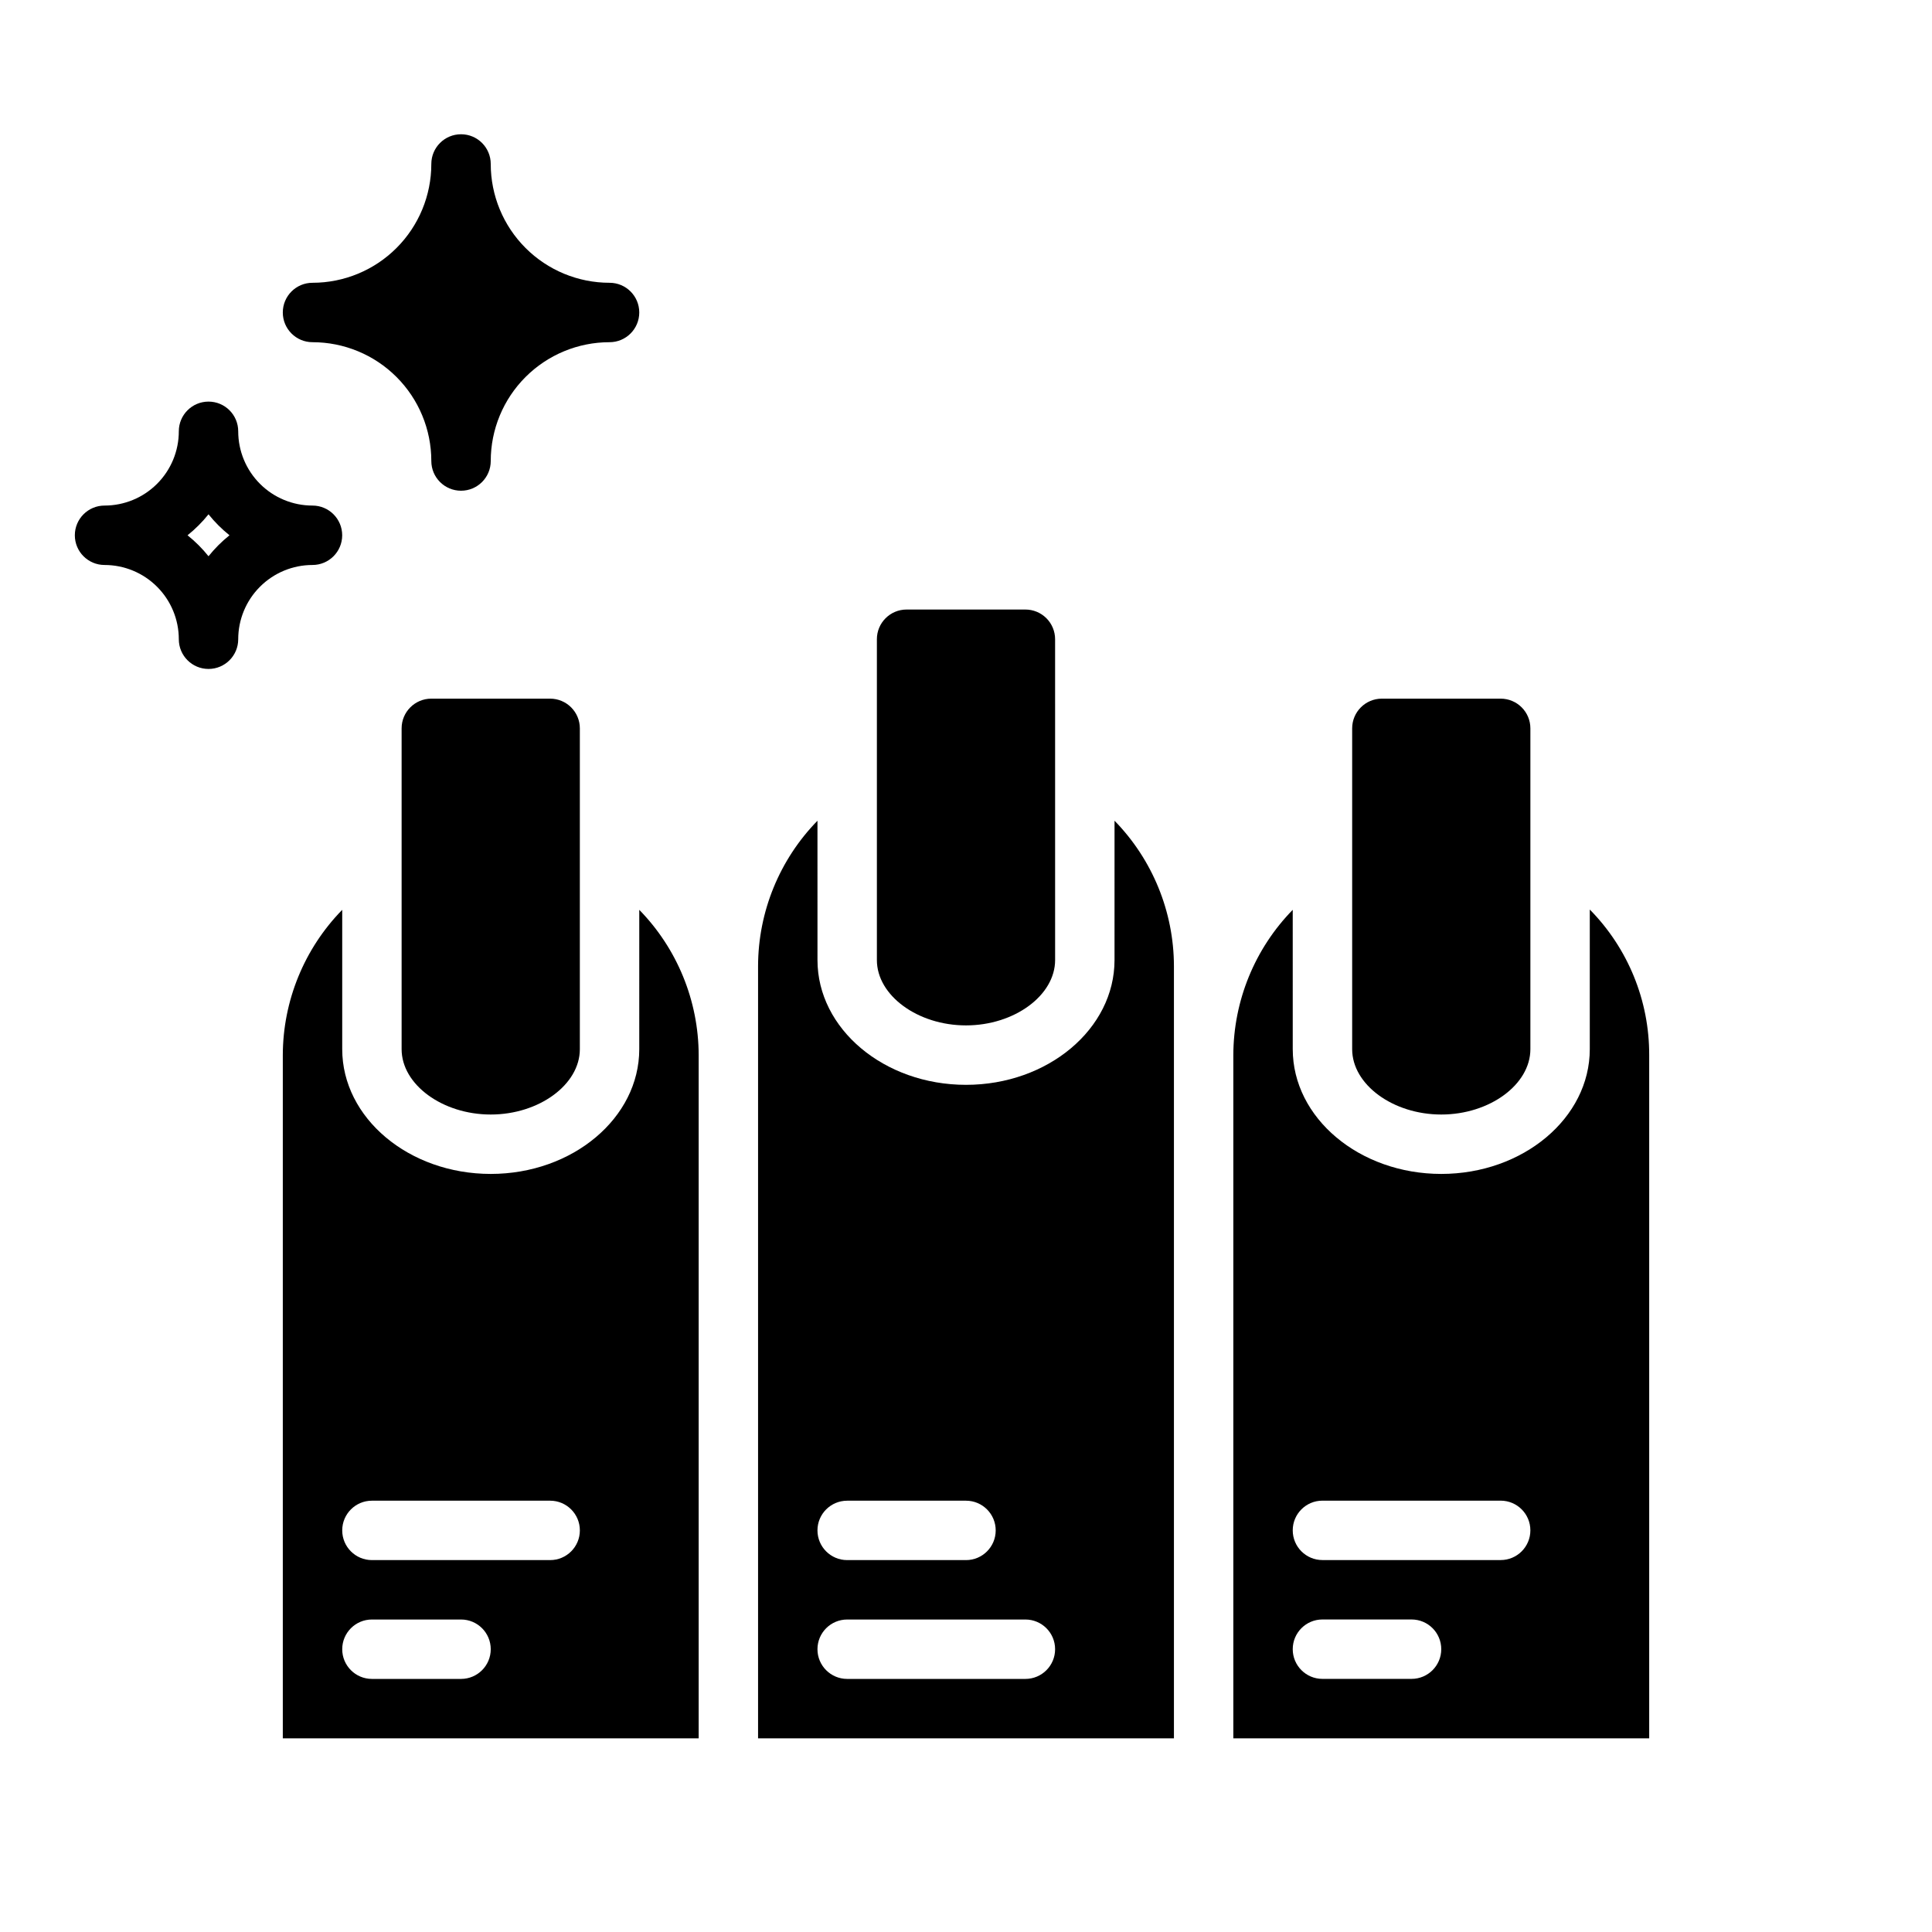
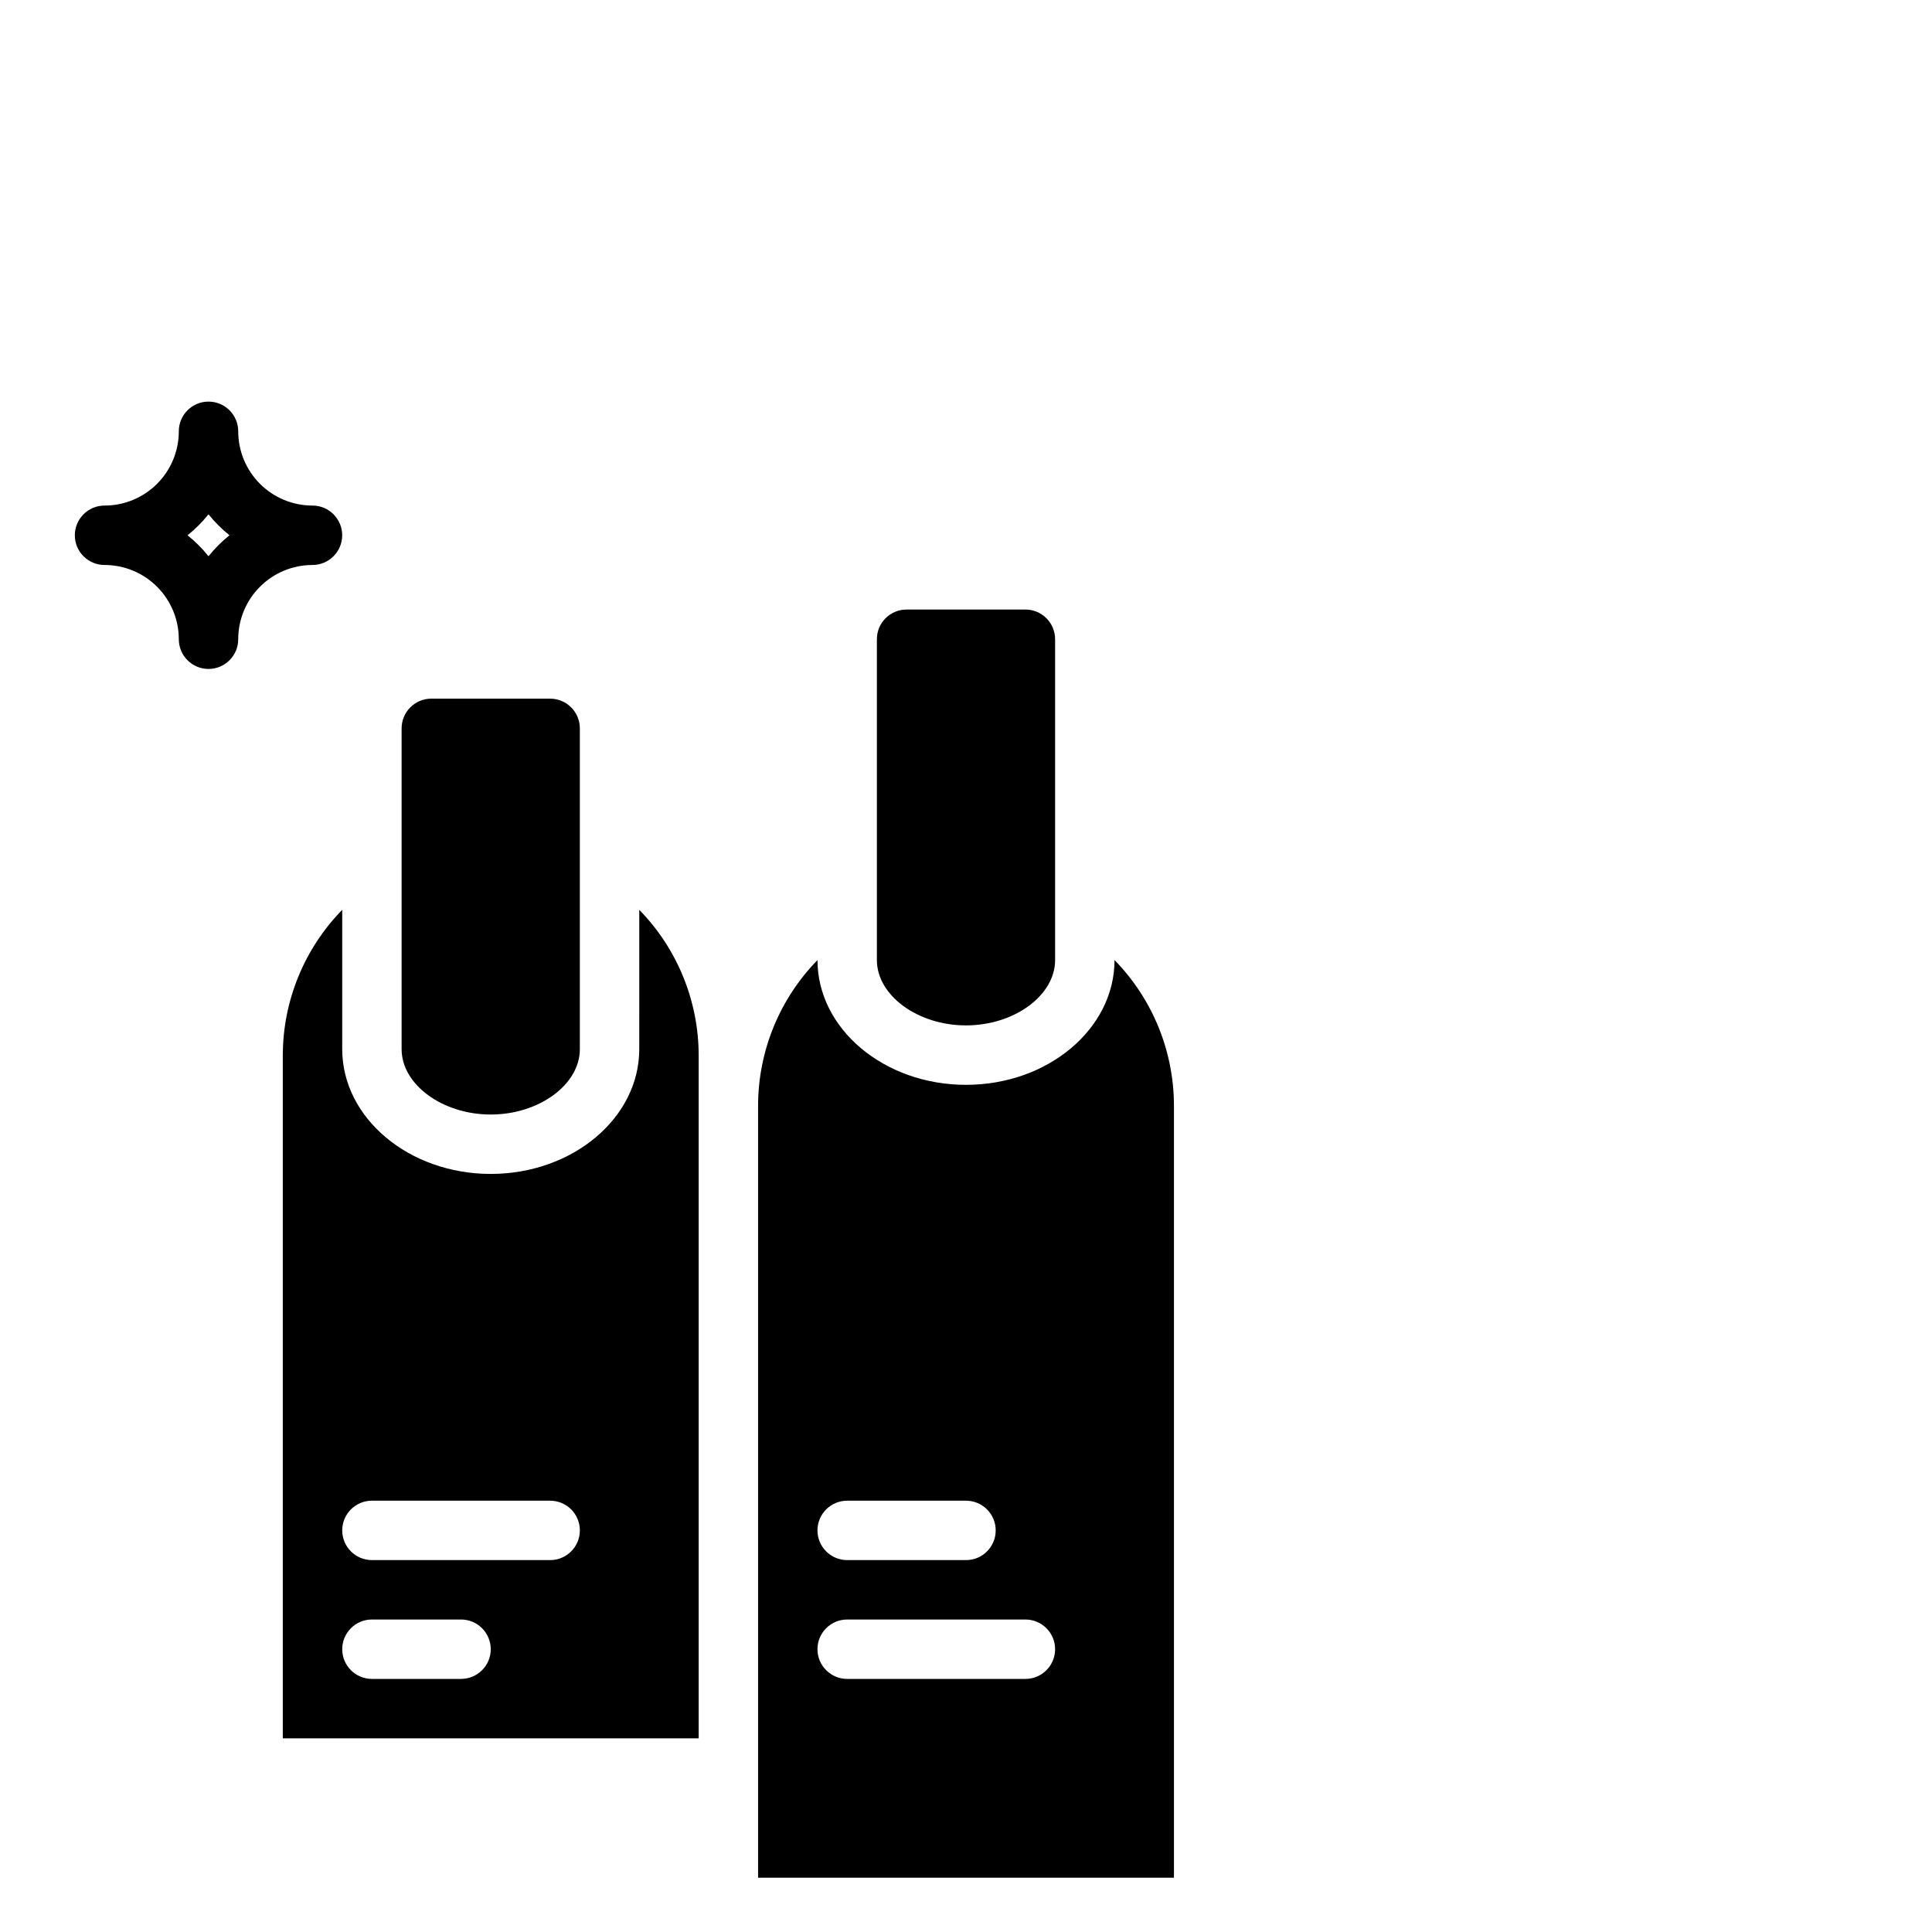
<svg xmlns="http://www.w3.org/2000/svg" fill="#000000" width="800px" height="800px" version="1.1" viewBox="144 144 512 512">
  <g>
    <path d="m274.05 439.36c12.801 0 23.617-7.934 23.617-17.32v-85.016c0-2.09-0.832-4.09-2.309-5.566-1.477-1.477-3.477-2.309-5.566-2.309h-31.488c-4.348 0-7.871 3.527-7.871 7.875v85.016c0 9.383 10.816 17.32 23.617 17.32z" />
    <path d="m313.41 422.04c0 18.23-17.656 33.062-39.359 33.062s-39.359-14.832-39.359-33.062v-36.926c-10.062 10.293-15.711 24.105-15.746 38.5v181.06h110.21v-181.06c-0.035-14.395-5.684-28.207-15.742-38.5zm-47.23 166.89h-23.617c-4.348 0-7.871-3.523-7.871-7.871 0-4.348 3.523-7.871 7.871-7.871h23.617c4.348 0 7.871 3.523 7.871 7.871 0 4.348-3.523 7.871-7.871 7.871zm23.617-31.488h-47.234c-4.348 0-7.871-3.523-7.871-7.871s3.523-7.871 7.871-7.871h47.23c4.348 0 7.875 3.523 7.875 7.871s-3.527 7.871-7.875 7.871z" />
-     <path d="m439.36 398.43c0 18.23-17.656 33.062-39.359 33.062s-39.359-14.832-39.359-33.062l-0.004-36.93c-10.059 10.297-15.707 24.109-15.742 38.504v204.67h110.21v-204.67c-0.035-14.395-5.684-28.207-15.742-38.504zm-70.848 143.27h31.488c4.348 0 7.871 3.523 7.871 7.871s-3.523 7.871-7.871 7.871h-31.488c-4.348 0-7.875-3.523-7.875-7.871s3.527-7.871 7.875-7.871zm47.23 47.23h-47.23c-4.348 0-7.875-3.523-7.875-7.871 0-4.348 3.527-7.871 7.875-7.871h47.23c4.348 0 7.871 3.523 7.871 7.871 0 4.348-3.523 7.871-7.871 7.871z" />
-     <path d="m565.31 385.04v37c0 18.23-17.656 33.062-39.359 33.062s-39.359-14.832-39.359-33.062l-0.004-36.93c-10.059 10.293-15.707 24.105-15.742 38.5v181.06h110.21v-181.06c0.043-14.43-5.613-28.293-15.742-38.57zm-47.234 203.88h-23.617c-4.348 0-7.871-3.523-7.871-7.871 0-4.348 3.523-7.871 7.871-7.871h23.617c4.348 0 7.871 3.523 7.871 7.871 0 4.348-3.523 7.871-7.871 7.871zm23.617-31.488h-47.234c-4.348 0-7.871-3.523-7.871-7.871s3.523-7.871 7.871-7.871h47.234c4.348 0 7.871 3.523 7.871 7.871s-3.523 7.871-7.871 7.871z" />
-     <path d="m525.95 439.36c12.801 0 23.617-7.934 23.617-17.32v-85.016c0-2.09-0.828-4.09-2.305-5.566-1.477-1.477-3.481-2.309-5.566-2.309h-31.488c-4.348 0-7.871 3.527-7.871 7.875v85.016c0 9.383 10.816 17.32 23.613 17.32z" />
+     <path d="m439.36 398.43c0 18.23-17.656 33.062-39.359 33.062s-39.359-14.832-39.359-33.062c-10.059 10.297-15.707 24.109-15.742 38.504v204.67h110.21v-204.67c-0.035-14.395-5.684-28.207-15.742-38.504zm-70.848 143.27h31.488c4.348 0 7.871 3.523 7.871 7.871s-3.523 7.871-7.871 7.871h-31.488c-4.348 0-7.875-3.523-7.875-7.871s3.527-7.871 7.875-7.871zm47.23 47.23h-47.23c-4.348 0-7.875-3.523-7.875-7.871 0-4.348 3.527-7.871 7.875-7.871h47.23c4.348 0 7.871 3.523 7.871 7.871 0 4.348-3.523 7.871-7.871 7.871z" />
    <path d="m400 415.74c12.801 0 23.617-7.934 23.617-17.32l-0.004-85.016c0-2.086-0.828-4.09-2.305-5.566-1.477-1.477-3.477-2.305-5.566-2.305h-31.488c-4.348 0-7.871 3.523-7.871 7.871v85.02c0 9.383 10.816 17.316 23.617 17.316z" />
-     <path d="m305.54 218.94c-8.352 0-16.359-3.316-22.266-9.223s-9.223-13.914-9.223-22.266c0-4.348-3.523-7.871-7.871-7.871-4.348 0-7.875 3.523-7.875 7.871 0 8.352-3.316 16.359-9.223 22.266-5.902 5.906-13.914 9.223-22.266 9.223-4.348 0-7.871 3.523-7.871 7.871s3.523 7.875 7.871 7.875c8.352 0 16.363 3.316 22.266 9.223 5.906 5.902 9.223 13.914 9.223 22.266 0 4.348 3.527 7.871 7.875 7.871 4.348 0 7.871-3.523 7.871-7.871 0-8.352 3.316-16.363 9.223-22.266 5.906-5.906 13.914-9.223 22.266-9.223 4.348 0 7.871-3.527 7.871-7.875s-3.523-7.871-7.871-7.871z" />
    <path d="m226.81 277.98c-5.219 0-10.223-2.07-13.914-5.762-3.691-3.691-5.766-8.695-5.766-13.918 0-4.348-3.523-7.871-7.871-7.871-4.348 0-7.871 3.523-7.871 7.871 0 5.223-2.074 10.227-5.766 13.918s-8.695 5.762-13.914 5.762c-4.348 0-7.875 3.527-7.875 7.875 0 4.348 3.527 7.871 7.875 7.871 5.219 0 10.223 2.074 13.914 5.766 3.691 3.688 5.766 8.695 5.766 13.914 0 4.348 3.523 7.871 7.871 7.871 4.348 0 7.871-3.523 7.871-7.871 0-5.219 2.074-10.227 5.766-13.914 3.691-3.691 8.695-5.766 13.914-5.766 4.348 0 7.875-3.523 7.875-7.871 0-4.348-3.527-7.875-7.875-7.875zm-27.551 13.43c-1.641-2.051-3.508-3.914-5.559-5.555 2.051-1.645 3.918-3.508 5.559-5.559 1.641 2.051 3.508 3.914 5.559 5.559-2.051 1.641-3.918 3.504-5.559 5.555z" />
  </g>
</svg>